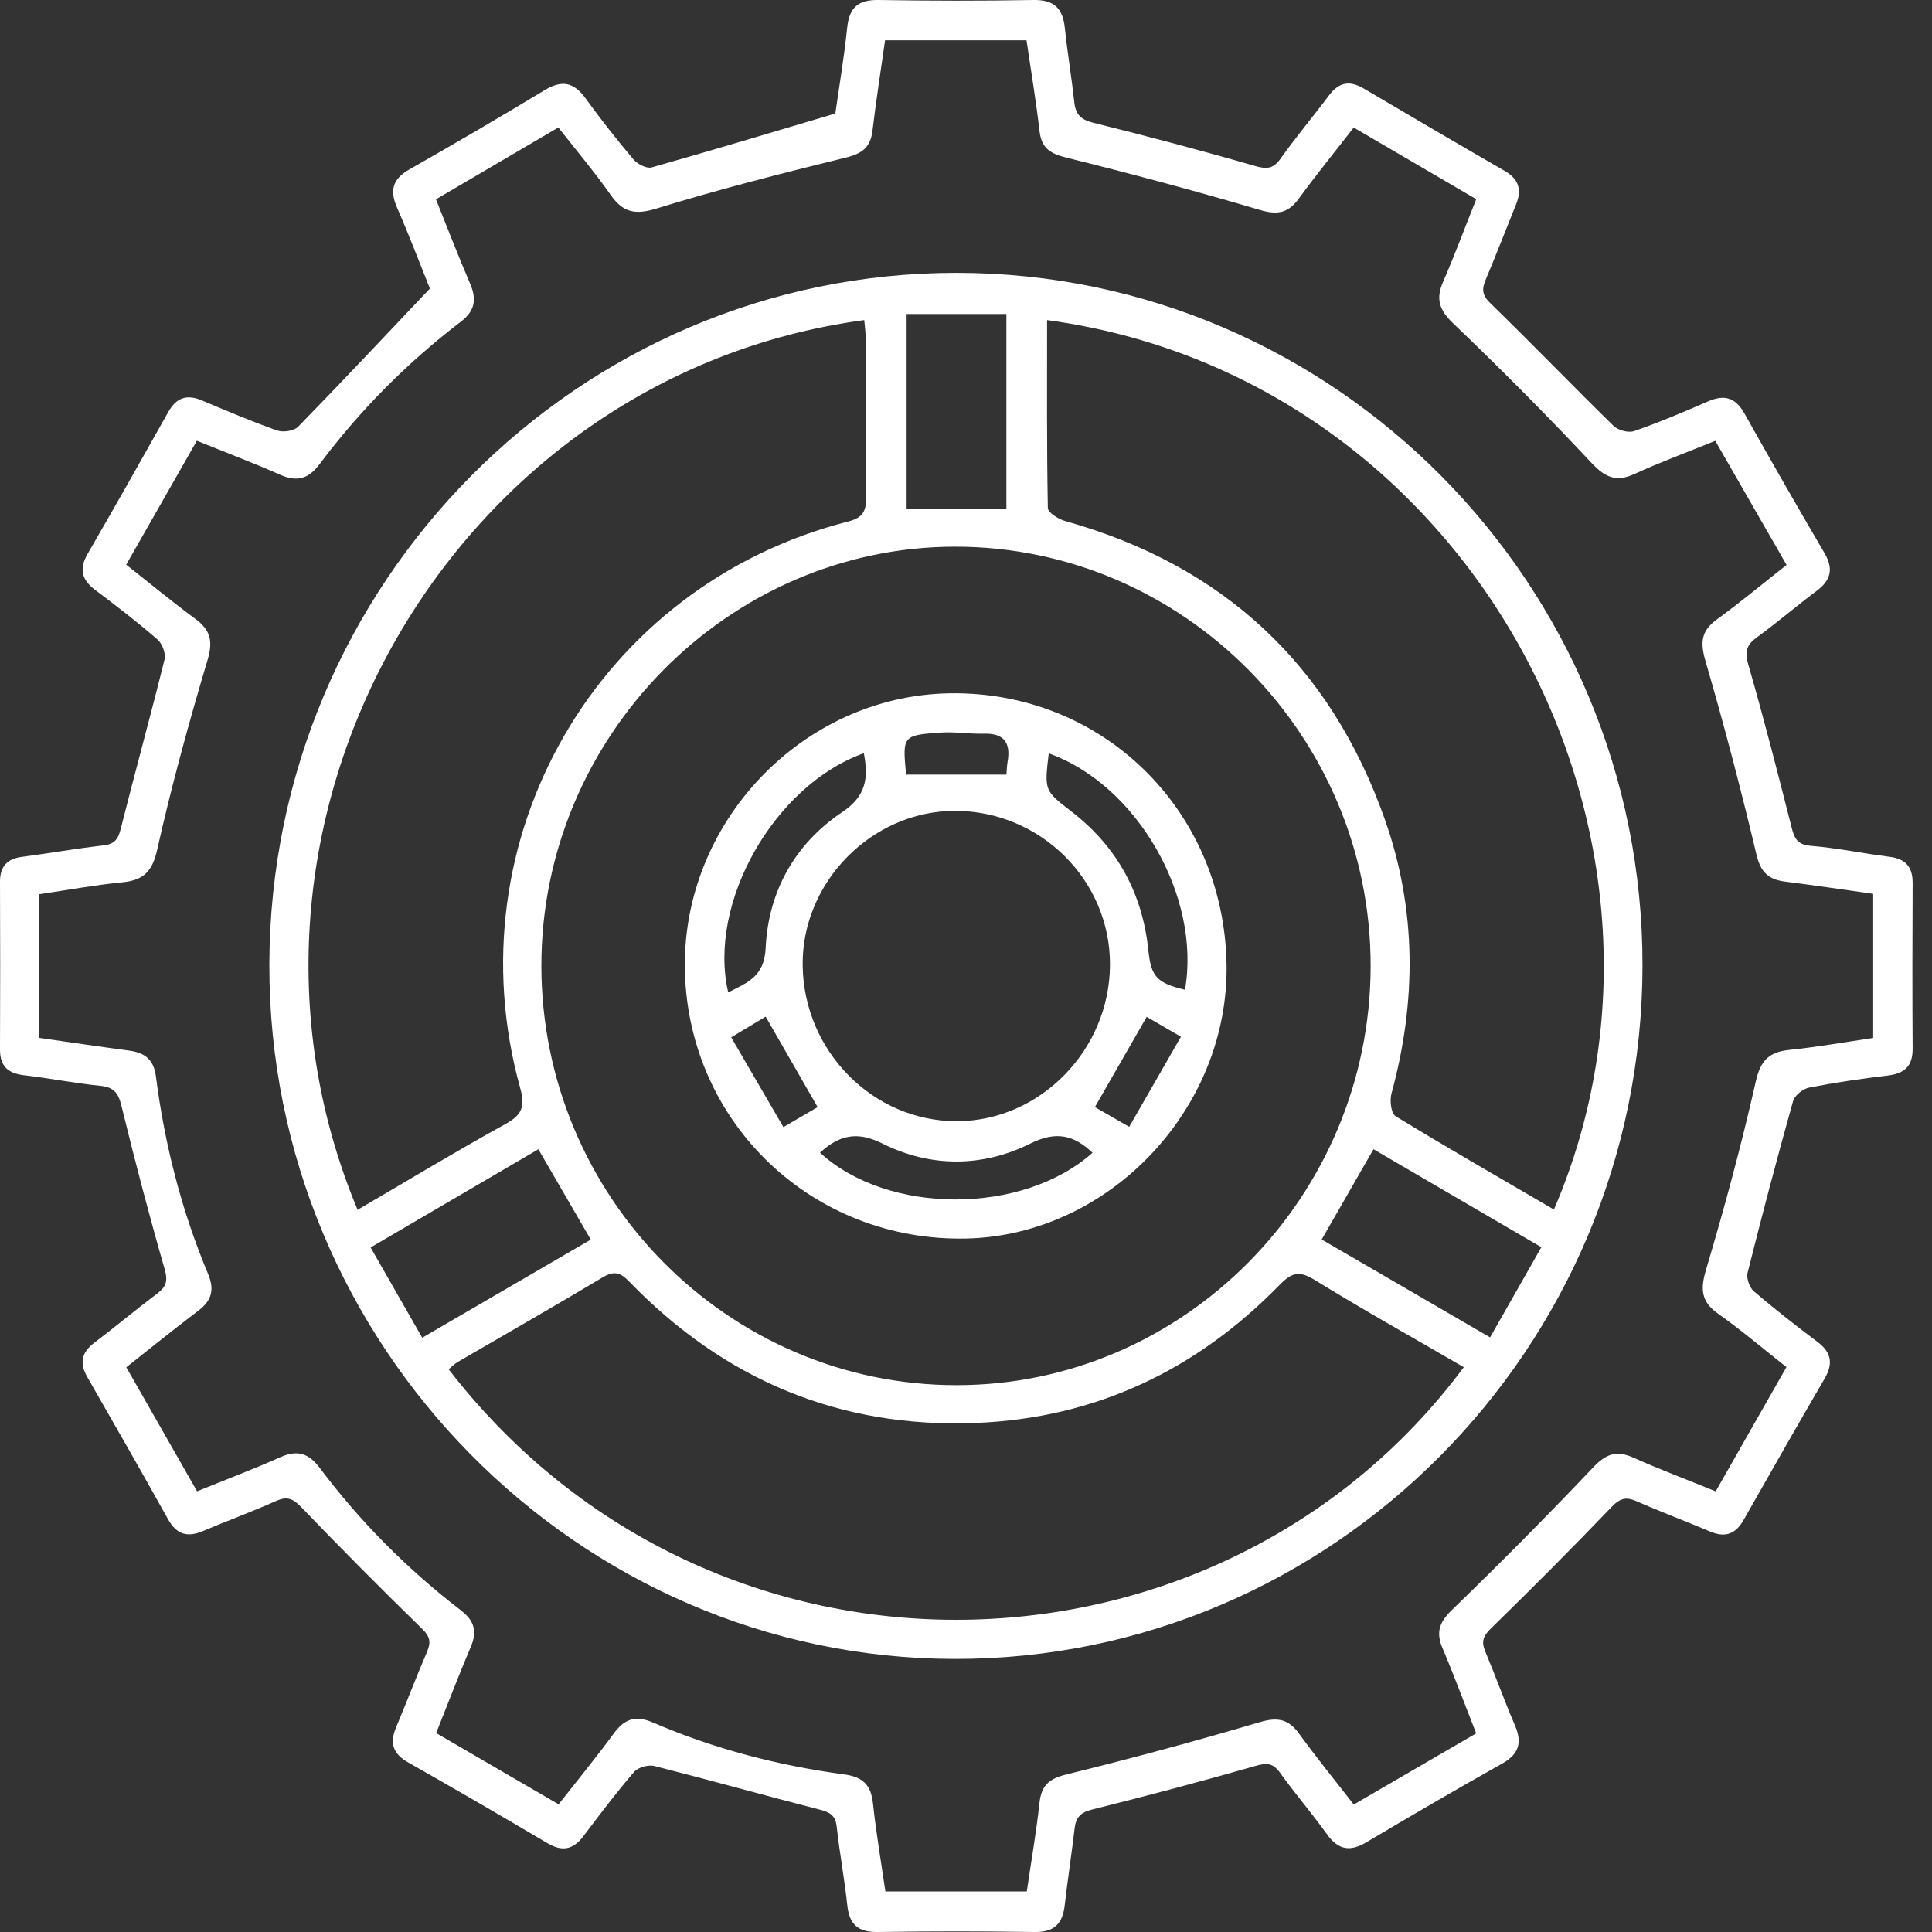
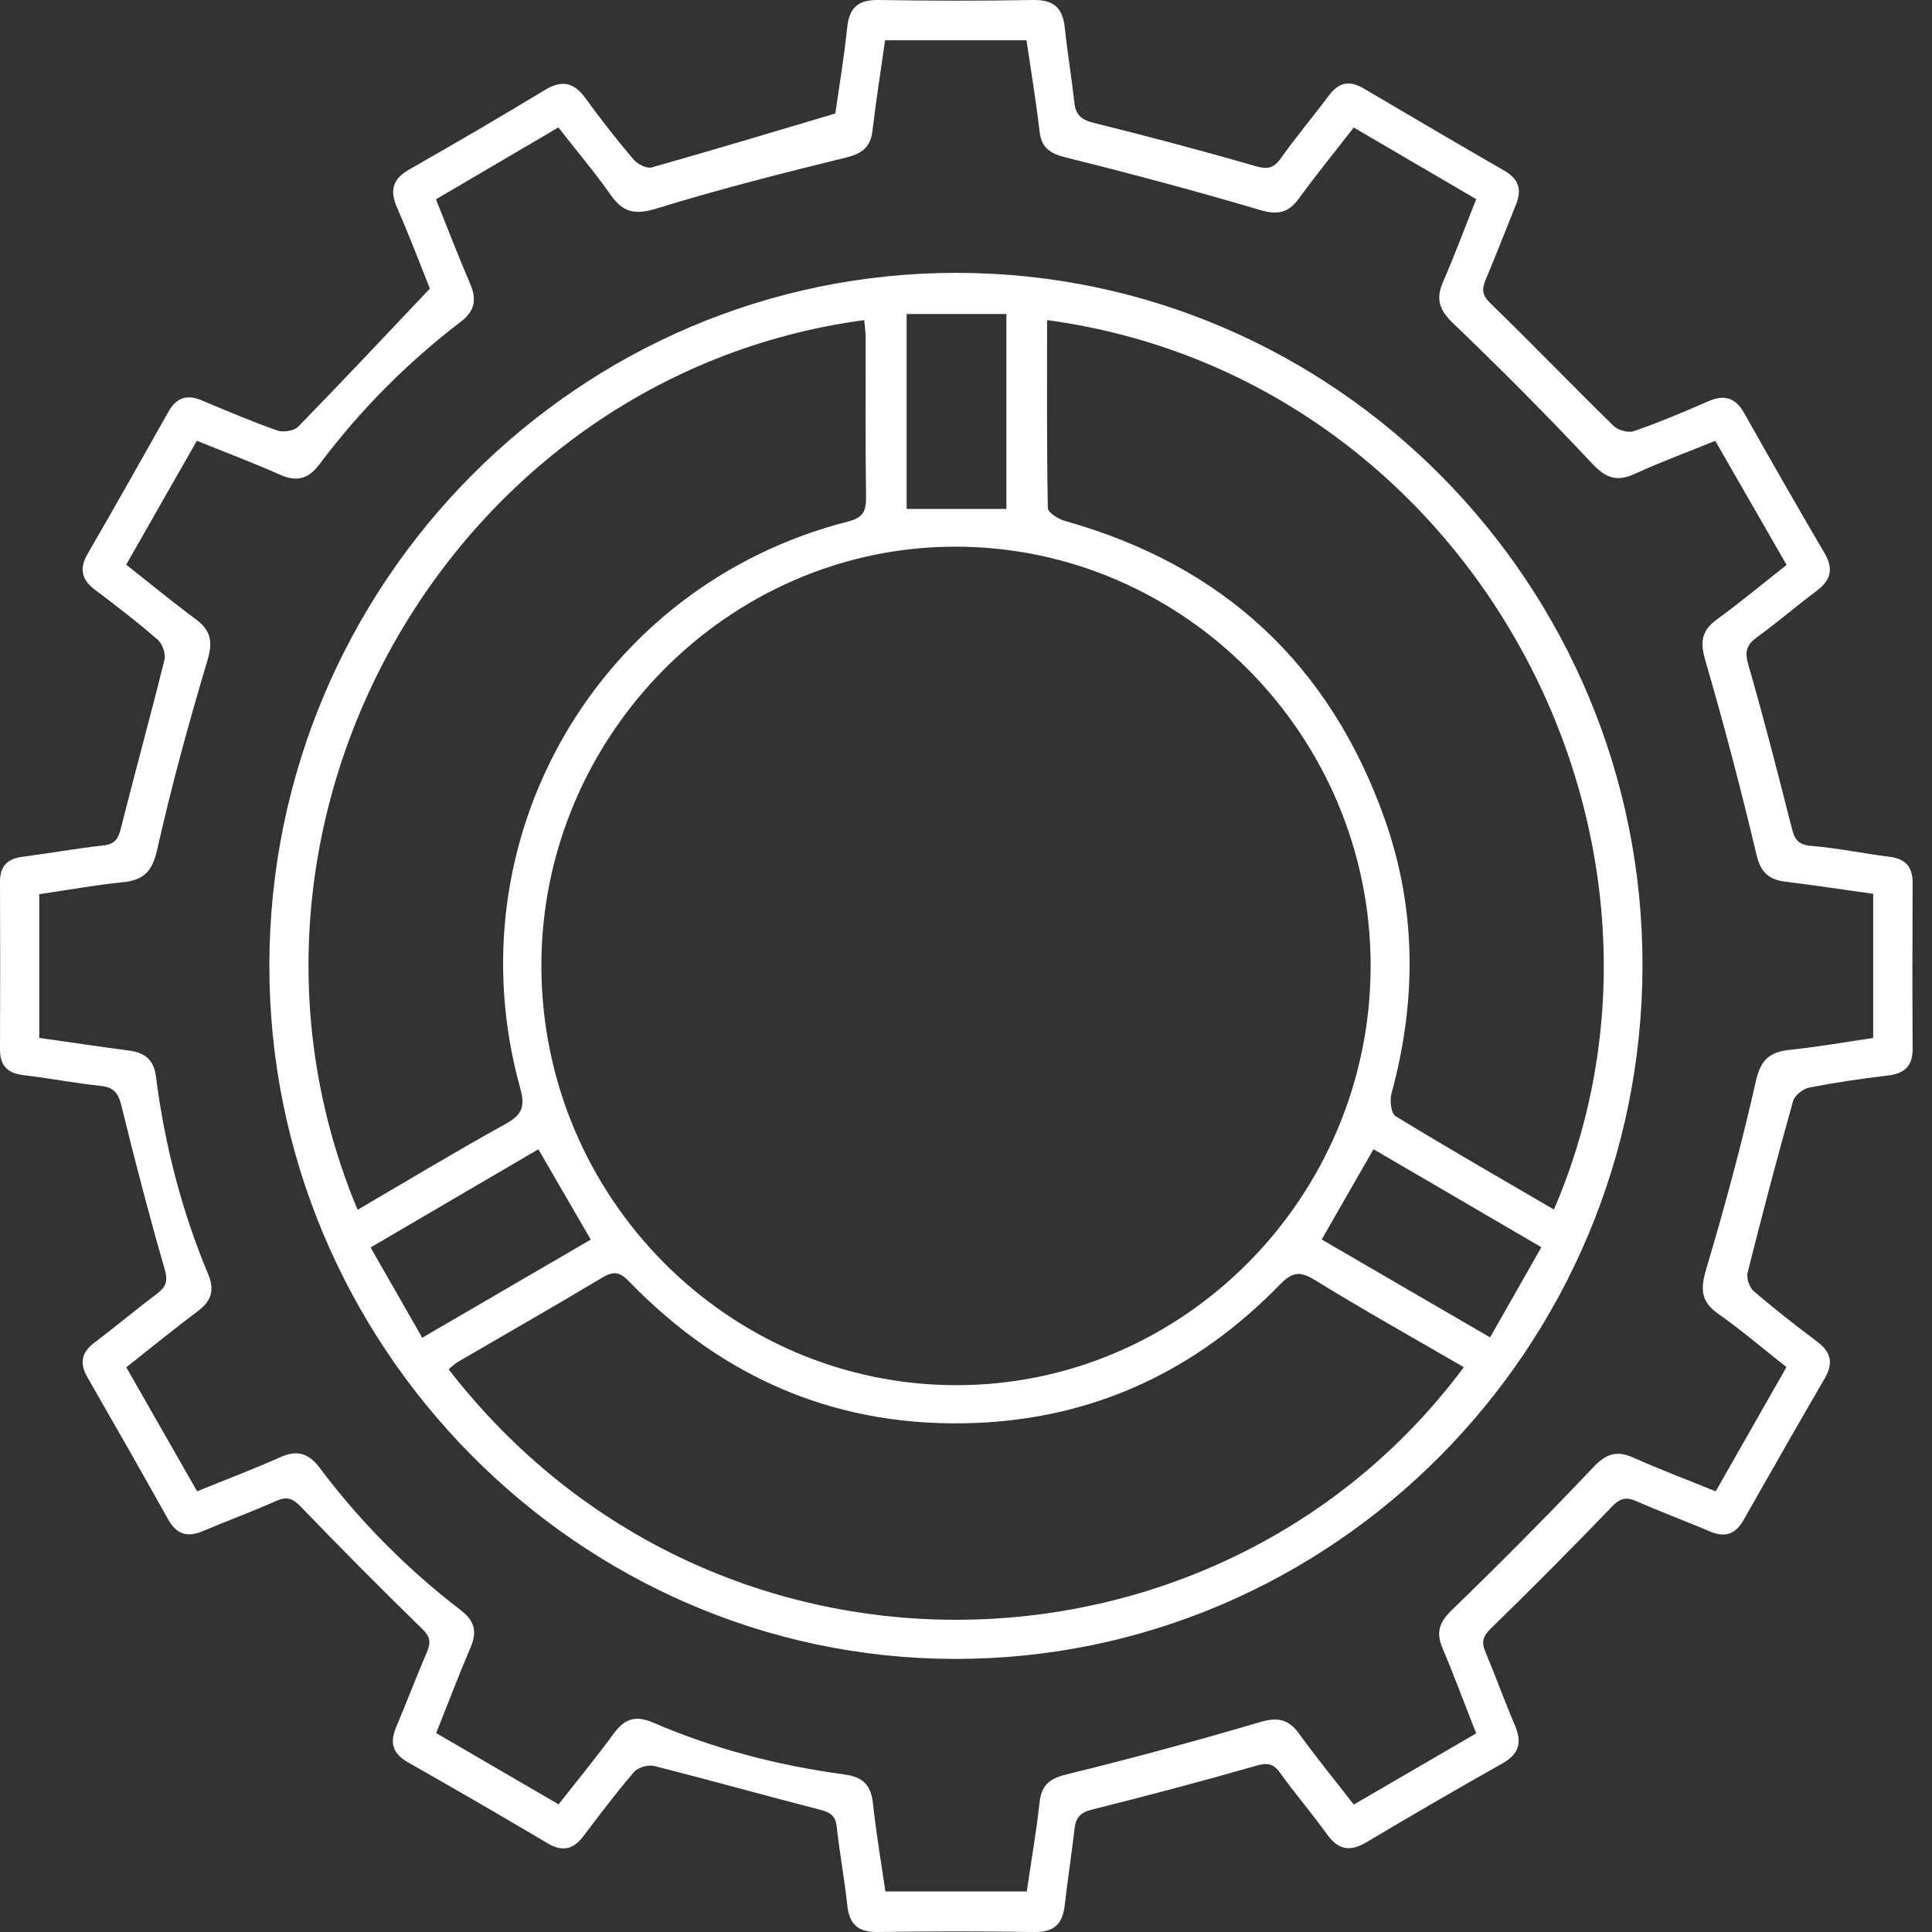
<svg xmlns="http://www.w3.org/2000/svg" width="84px" height="84px" viewBox="0 0 84 84" version="1.1">
  <rect x="0" y="0" width="84" height="84" fill="#333333" stroke="none" />
  <title>Artboard</title>
  <g id="Artboard" stroke="none" stroke-width="1" fill="none" fill-rule="evenodd">
    <g id="watch" fill="#FFFFFF" fill-rule="nonzero">
      <path d="M18.693,12.552 C18.268,11.493 17.796,10.247 17.264,9.029 C16.938,8.284 17.063,7.787 17.794,7.369 C19.772,6.243 21.739,5.094 23.685,3.916 C24.436,3.461 24.958,3.578 25.462,4.279 C26.121,5.189 26.817,6.074 27.543,6.931 C27.714,7.135 28.115,7.339 28.333,7.279 C30.954,6.541 33.561,5.753 36.318,4.935 C36.475,3.832 36.698,2.517 36.835,1.192 C36.927,0.319 37.325,-0.014 38.195,0 C40.442,0.036 42.692,0.041 44.939,0 C45.829,-0.014 46.207,0.364 46.296,1.207 C46.41,2.293 46.592,3.372 46.711,4.458 C46.768,4.983 47,5.204 47.531,5.336 C49.883,5.92 52.225,6.539 54.551,7.212 C55.076,7.364 55.359,7.347 55.685,6.887 C56.351,5.947 57.097,5.062 57.79,4.137 C58.216,3.571 58.685,3.489 59.287,3.844 C61.325,5.047 63.369,6.245 65.419,7.429 C66.031,7.782 66.175,8.246 65.917,8.883 C65.472,9.979 65.049,11.085 64.589,12.174 C64.418,12.584 64.443,12.838 64.798,13.183 C66.6,14.938 68.35,16.75 70.15,18.513 C70.346,18.704 70.796,18.831 71.045,18.744 C72.131,18.366 73.198,17.919 74.252,17.456 C74.963,17.143 75.45,17.275 75.84,17.968 C76.984,20.007 78.147,22.035 79.328,24.051 C79.728,24.735 79.604,25.23 78.982,25.692 C78.105,26.346 77.277,27.064 76.392,27.705 C75.93,28.041 75.85,28.337 76.017,28.911 C76.69,31.238 77.289,33.587 77.886,35.936 C78.008,36.418 78.115,36.724 78.721,36.774 C79.87,36.868 81.003,37.107 82.147,37.251 C82.843,37.338 83.161,37.681 83.158,38.39 C83.146,40.791 83.143,43.192 83.158,45.591 C83.163,46.352 82.808,46.675 82.079,46.762 C80.936,46.898 79.792,47.065 78.661,47.286 C78.393,47.338 78.03,47.624 77.96,47.873 C77.264,50.351 76.608,52.842 75.982,55.338 C75.922,55.574 76.064,55.979 76.253,56.141 C77.15,56.911 78.087,57.64 79.032,58.353 C79.626,58.803 79.708,59.288 79.338,59.927 C78.147,61.973 76.974,64.031 75.805,66.092 C75.462,66.698 75.007,66.865 74.361,66.591 C73.3,66.141 72.218,65.739 71.164,65.274 C70.704,65.07 70.443,65.134 70.078,65.512 C68.355,67.307 66.6,69.067 64.82,70.805 C64.48,71.135 64.398,71.381 64.577,71.806 C65.024,72.868 65.412,73.957 65.867,75.016 C66.185,75.761 66.051,76.261 65.318,76.674 C63.334,77.79 61.365,78.936 59.409,80.099 C58.7,80.519 58.188,80.437 57.701,79.759 C57.045,78.846 56.311,77.991 55.655,77.079 C55.349,76.654 55.086,76.636 54.594,76.778 C52.237,77.454 49.863,78.083 47.484,78.675 C46.98,78.802 46.776,79.015 46.721,79.503 C46.592,80.619 46.418,81.73 46.291,82.846 C46.199,83.646 45.829,84.012 44.981,84 C42.702,83.965 40.422,83.967 38.145,84 C37.312,84.009 36.927,83.674 36.84,82.848 C36.718,81.703 36.504,80.566 36.378,79.418 C36.325,78.931 36.084,78.794 35.649,78.682 C33.245,78.063 30.854,77.392 28.448,76.783 C28.184,76.716 27.739,76.843 27.568,77.042 C26.795,77.939 26.081,78.886 25.368,79.831 C24.925,80.417 24.453,80.524 23.802,80.139 C21.791,78.948 19.77,77.775 17.736,76.621 C17.08,76.249 16.936,75.781 17.219,75.108 C17.677,74.016 18.099,72.91 18.564,71.824 C18.741,71.411 18.708,71.163 18.353,70.817 C16.571,69.082 14.821,67.317 13.095,65.525 C12.742,65.159 12.491,65.045 12.014,65.256 C10.963,65.724 9.879,66.121 8.817,66.571 C8.141,66.857 7.671,66.71 7.306,66.054 C6.152,63.986 4.979,61.93 3.798,59.877 C3.448,59.27 3.54,58.806 4.099,58.381 C5.019,57.684 5.906,56.941 6.826,56.248 C7.214,55.957 7.311,55.708 7.162,55.191 C6.483,52.835 5.862,50.461 5.28,48.077 C5.143,47.517 4.947,47.269 4.363,47.209 C3.247,47.097 2.143,46.876 1.027,46.747 C0.328,46.662 -0.002,46.339 1.37567013e-05,45.626 C0.012,43.195 0.01,40.763 1.37567013e-05,38.332 C1.37567013e-05,37.666 0.313,37.338 0.967,37.253 C2.14,37.102 3.306,36.891 4.482,36.759 C4.957,36.707 5.128,36.513 5.243,36.06 C5.864,33.594 6.543,31.141 7.154,28.672 C7.216,28.416 7.055,27.984 6.848,27.805 C5.978,27.049 5.061,26.343 4.139,25.65 C3.547,25.207 3.433,24.735 3.808,24.084 C4.994,22.033 6.16,19.972 7.318,17.909 C7.661,17.3 8.109,17.131 8.758,17.402 C9.849,17.859 10.938,18.324 12.054,18.717 C12.315,18.809 12.785,18.737 12.966,18.55 C14.85,16.621 16.695,14.652 18.691,12.547 L18.693,12.552 Z M18.954,8.664 C19.462,9.924 19.924,11.137 20.438,12.328 C20.734,13.014 20.655,13.514 20.033,13.989 C17.704,15.769 15.651,17.837 13.893,20.183 C13.409,20.83 12.906,20.964 12.173,20.638 C10.992,20.116 9.782,19.659 8.559,19.164 C7.505,21.014 6.503,22.769 5.486,24.551 C6.538,25.379 7.497,26.172 8.497,26.91 C9.155,27.395 9.267,27.877 9.024,28.697 C8.211,31.422 7.455,34.171 6.834,36.945 C6.617,37.915 6.227,38.273 5.31,38.362 C4.109,38.481 2.918,38.7 1.708,38.879 L1.708,45.126 C3.02,45.313 4.305,45.504 5.596,45.675 C6.277,45.765 6.682,46.043 6.779,46.802 C7.159,49.765 7.895,52.641 9.051,55.4 C9.329,56.066 9.208,56.546 8.631,56.981 C7.589,57.767 6.578,58.589 5.491,59.447 C6.523,61.254 7.537,63.031 8.569,64.839 C9.841,64.322 11.032,63.872 12.191,63.355 C12.931,63.024 13.426,63.186 13.906,63.827 C15.666,66.171 17.721,68.234 20.048,70.022 C20.622,70.464 20.754,70.931 20.471,71.598 C19.951,72.818 19.479,74.061 18.964,75.351 C20.757,76.395 22.502,77.409 24.287,78.449 C25.127,77.377 25.935,76.395 26.685,75.369 C27.155,74.727 27.637,74.566 28.396,74.894 C31.058,76.045 33.847,76.763 36.716,77.151 C37.529,77.26 37.872,77.618 37.956,78.419 C38.093,79.704 38.314,80.982 38.495,82.237 L44.643,82.237 C44.837,80.907 45.058,79.649 45.195,78.384 C45.277,77.626 45.612,77.335 46.363,77.151 C49.185,76.457 51.991,75.699 54.775,74.876 C55.551,74.648 56.021,74.74 56.485,75.381 C57.231,76.41 58.034,77.395 58.859,78.459 C60.654,77.414 62.402,76.398 64.182,75.364 C63.674,74.074 63.224,72.853 62.717,71.657 C62.422,70.964 62.583,70.524 63.132,69.994 C65.221,67.971 67.271,65.905 69.272,63.795 C69.824,63.21 70.282,63.049 71.008,63.372 C72.163,63.887 73.349,64.334 74.595,64.841 C75.636,63.012 76.65,61.237 77.672,59.439 C76.626,58.614 75.701,57.824 74.709,57.125 C73.946,56.588 73.926,56.041 74.182,55.181 C74.985,52.484 75.721,49.762 76.34,47.015 C76.548,46.088 76.926,45.738 77.809,45.646 C79.032,45.521 80.247,45.303 81.443,45.129 L81.443,38.862 C80.141,38.68 78.885,38.491 77.622,38.332 C76.906,38.243 76.553,37.937 76.37,37.164 C75.698,34.338 74.963,31.524 74.15,28.735 C73.918,27.939 73.958,27.434 74.639,26.937 C75.664,26.192 76.638,25.381 77.677,24.561 C76.613,22.711 75.594,20.937 74.577,19.167 C73.324,19.676 72.183,20.094 71.082,20.601 C70.284,20.969 69.807,20.777 69.205,20.136 C67.259,18.058 65.248,16.037 63.19,14.068 C62.581,13.487 62.414,13.009 62.742,12.254 C63.247,11.093 63.689,9.902 64.184,8.659 C62.392,7.613 60.647,6.591 58.857,5.544 C58.027,6.616 57.221,7.603 56.475,8.629 C56.008,9.273 55.538,9.355 54.763,9.124 C51.979,8.299 49.17,7.55 46.351,6.849 C45.66,6.678 45.282,6.439 45.197,5.703 C45.046,4.386 44.824,3.076 44.631,1.751 L38.481,1.751 C38.292,3.096 38.088,4.383 37.934,5.681 C37.849,6.397 37.496,6.673 36.793,6.847 C34.031,7.526 31.269,8.227 28.552,9.064 C27.625,9.35 27.098,9.251 26.556,8.48 C25.848,7.473 25.05,6.531 24.277,5.542 C22.442,6.618 20.719,7.63 18.952,8.667 L18.954,8.664 Z" id="Shape" />
      <path d="M71.413,41.999 C71.388,58.622 57.942,72.159 41.491,72.127 C25.112,72.095 11.676,58.47 11.711,41.932 C11.748,25.341 25.159,11.851 41.6,11.863 C58.049,11.876 71.438,25.411 71.413,41.996 L71.413,41.999 Z M41.605,60.225 C51.486,60.215 59.578,52.019 59.593,42.009 C59.605,31.991 51.457,23.763 41.526,23.768 C31.667,23.773 23.531,32.021 23.538,41.996 C23.548,52.044 31.667,60.235 41.605,60.225 L41.605,60.225 Z M63.645,59.444 C61.467,58.179 59.274,56.951 57.137,55.636 C56.47,55.226 56.14,55.345 55.628,55.872 C52.021,59.569 47.643,61.652 42.458,61.866 C36.502,62.112 31.478,59.981 27.349,55.713 C26.961,55.313 26.693,55.246 26.201,55.539 C24.117,56.787 22.01,57.988 19.911,59.211 C19.762,59.298 19.641,59.427 19.506,59.534 C31.036,74.444 53.048,73.693 63.645,59.442 L63.645,59.444 Z M15.546,52.601 C17.726,51.328 19.827,50.055 21.977,48.87 C22.693,48.474 22.842,48.119 22.621,47.319 C19.606,36.493 25.992,25.453 36.867,22.677 C37.506,22.513 37.665,22.239 37.655,21.623 C37.62,19.316 37.643,17.006 37.638,14.7 C37.638,14.441 37.598,14.18 37.576,13.917 C19.586,16.335 8.529,35.797 15.546,52.596 L15.546,52.601 Z M45.525,13.914 C45.525,16.696 45.508,19.393 45.558,22.087 C45.56,22.284 46.015,22.57 46.306,22.652 C53.187,24.576 57.838,28.909 60.212,35.63 C61.596,39.553 61.591,43.543 60.498,47.55 C60.415,47.848 60.483,48.407 60.674,48.527 C62.946,49.916 65.255,51.241 67.562,52.589 C74.575,36.291 63.871,16.395 45.523,13.917 L45.525,13.914 Z M18.358,58.162 C20.911,56.675 23.305,55.281 25.686,53.896 C24.896,52.534 24.17,51.281 23.407,49.968 C21.003,51.375 18.609,52.775 16.113,54.237 C16.876,55.572 17.592,56.822 18.358,58.162 L18.358,58.162 Z M64.786,58.147 C65.541,56.817 66.262,55.549 67.015,54.227 C64.497,52.758 62.108,51.363 59.717,49.966 C58.946,51.311 58.228,52.561 57.465,53.891 C59.874,55.291 62.267,56.683 64.786,58.147 L64.786,58.147 Z M43.756,22.127 L43.756,13.653 L39.418,13.653 L39.418,22.127 L43.756,22.127 Z" id="Shape" />
-       <path d="M53.328,41.904 C53.448,48.209 48.22,53.72 41.998,53.849 C35.341,53.986 29.939,48.847 29.778,42.223 C29.621,35.779 34.876,30.256 41.27,30.144 C47.907,30.027 53.202,35.193 53.328,41.904 L53.328,41.904 Z M41.608,48.748 C45.23,48.738 48.255,45.641 48.26,41.932 C48.267,38.255 45.22,35.245 41.503,35.255 C37.891,35.265 34.844,38.372 34.899,41.991 C34.953,45.72 37.973,48.76 41.608,48.748 L41.608,48.748 Z M37.558,32.749 C33.661,34.136 30.755,39.265 31.662,43.147 C32.487,42.722 33.233,42.474 33.29,41.211 C33.405,38.76 34.565,36.684 36.609,35.317 C37.658,34.614 37.767,33.843 37.558,32.749 L37.558,32.749 Z M47.502,50.12 C46.691,49.354 45.926,49.156 44.792,49.722 C42.711,50.759 40.452,50.761 38.374,49.722 C37.235,49.153 36.47,49.372 35.652,50.115 C38.595,52.827 44.461,52.83 47.502,50.12 L47.502,50.12 Z M45.597,32.754 C45.404,34.385 45.411,34.377 46.587,35.285 C48.566,36.811 49.669,38.829 49.928,41.31 C50.047,42.461 50.288,42.737 51.521,43.033 C52.227,38.994 49.446,34.126 45.595,32.754 L45.597,32.754 Z M35.55,48.136 C34.769,46.779 34.043,45.514 33.29,44.201 C32.873,44.45 32.415,44.726 31.791,45.101 C32.567,46.436 33.303,47.701 34.061,49.004 C34.687,48.639 35.13,48.38 35.55,48.136 L35.55,48.136 Z M43.758,33.676 C43.77,33.532 43.773,33.323 43.808,33.122 C43.952,32.297 43.659,31.874 42.774,31.899 C42.142,31.916 41.506,31.807 40.877,31.852 C39.251,31.966 39.239,32.003 39.39,33.629 C39.395,33.679 39.46,33.721 39.425,33.679 L43.76,33.679 L43.758,33.676 Z M51.345,45.074 C50.646,44.669 50.211,44.415 49.856,44.211 C49.093,45.539 48.367,46.802 47.604,48.134 C48.011,48.368 48.469,48.631 49.095,48.992 C49.856,47.669 50.579,46.409 51.345,45.076 L51.345,45.074 Z" id="Shape" />
    </g>
  </g>
</svg>